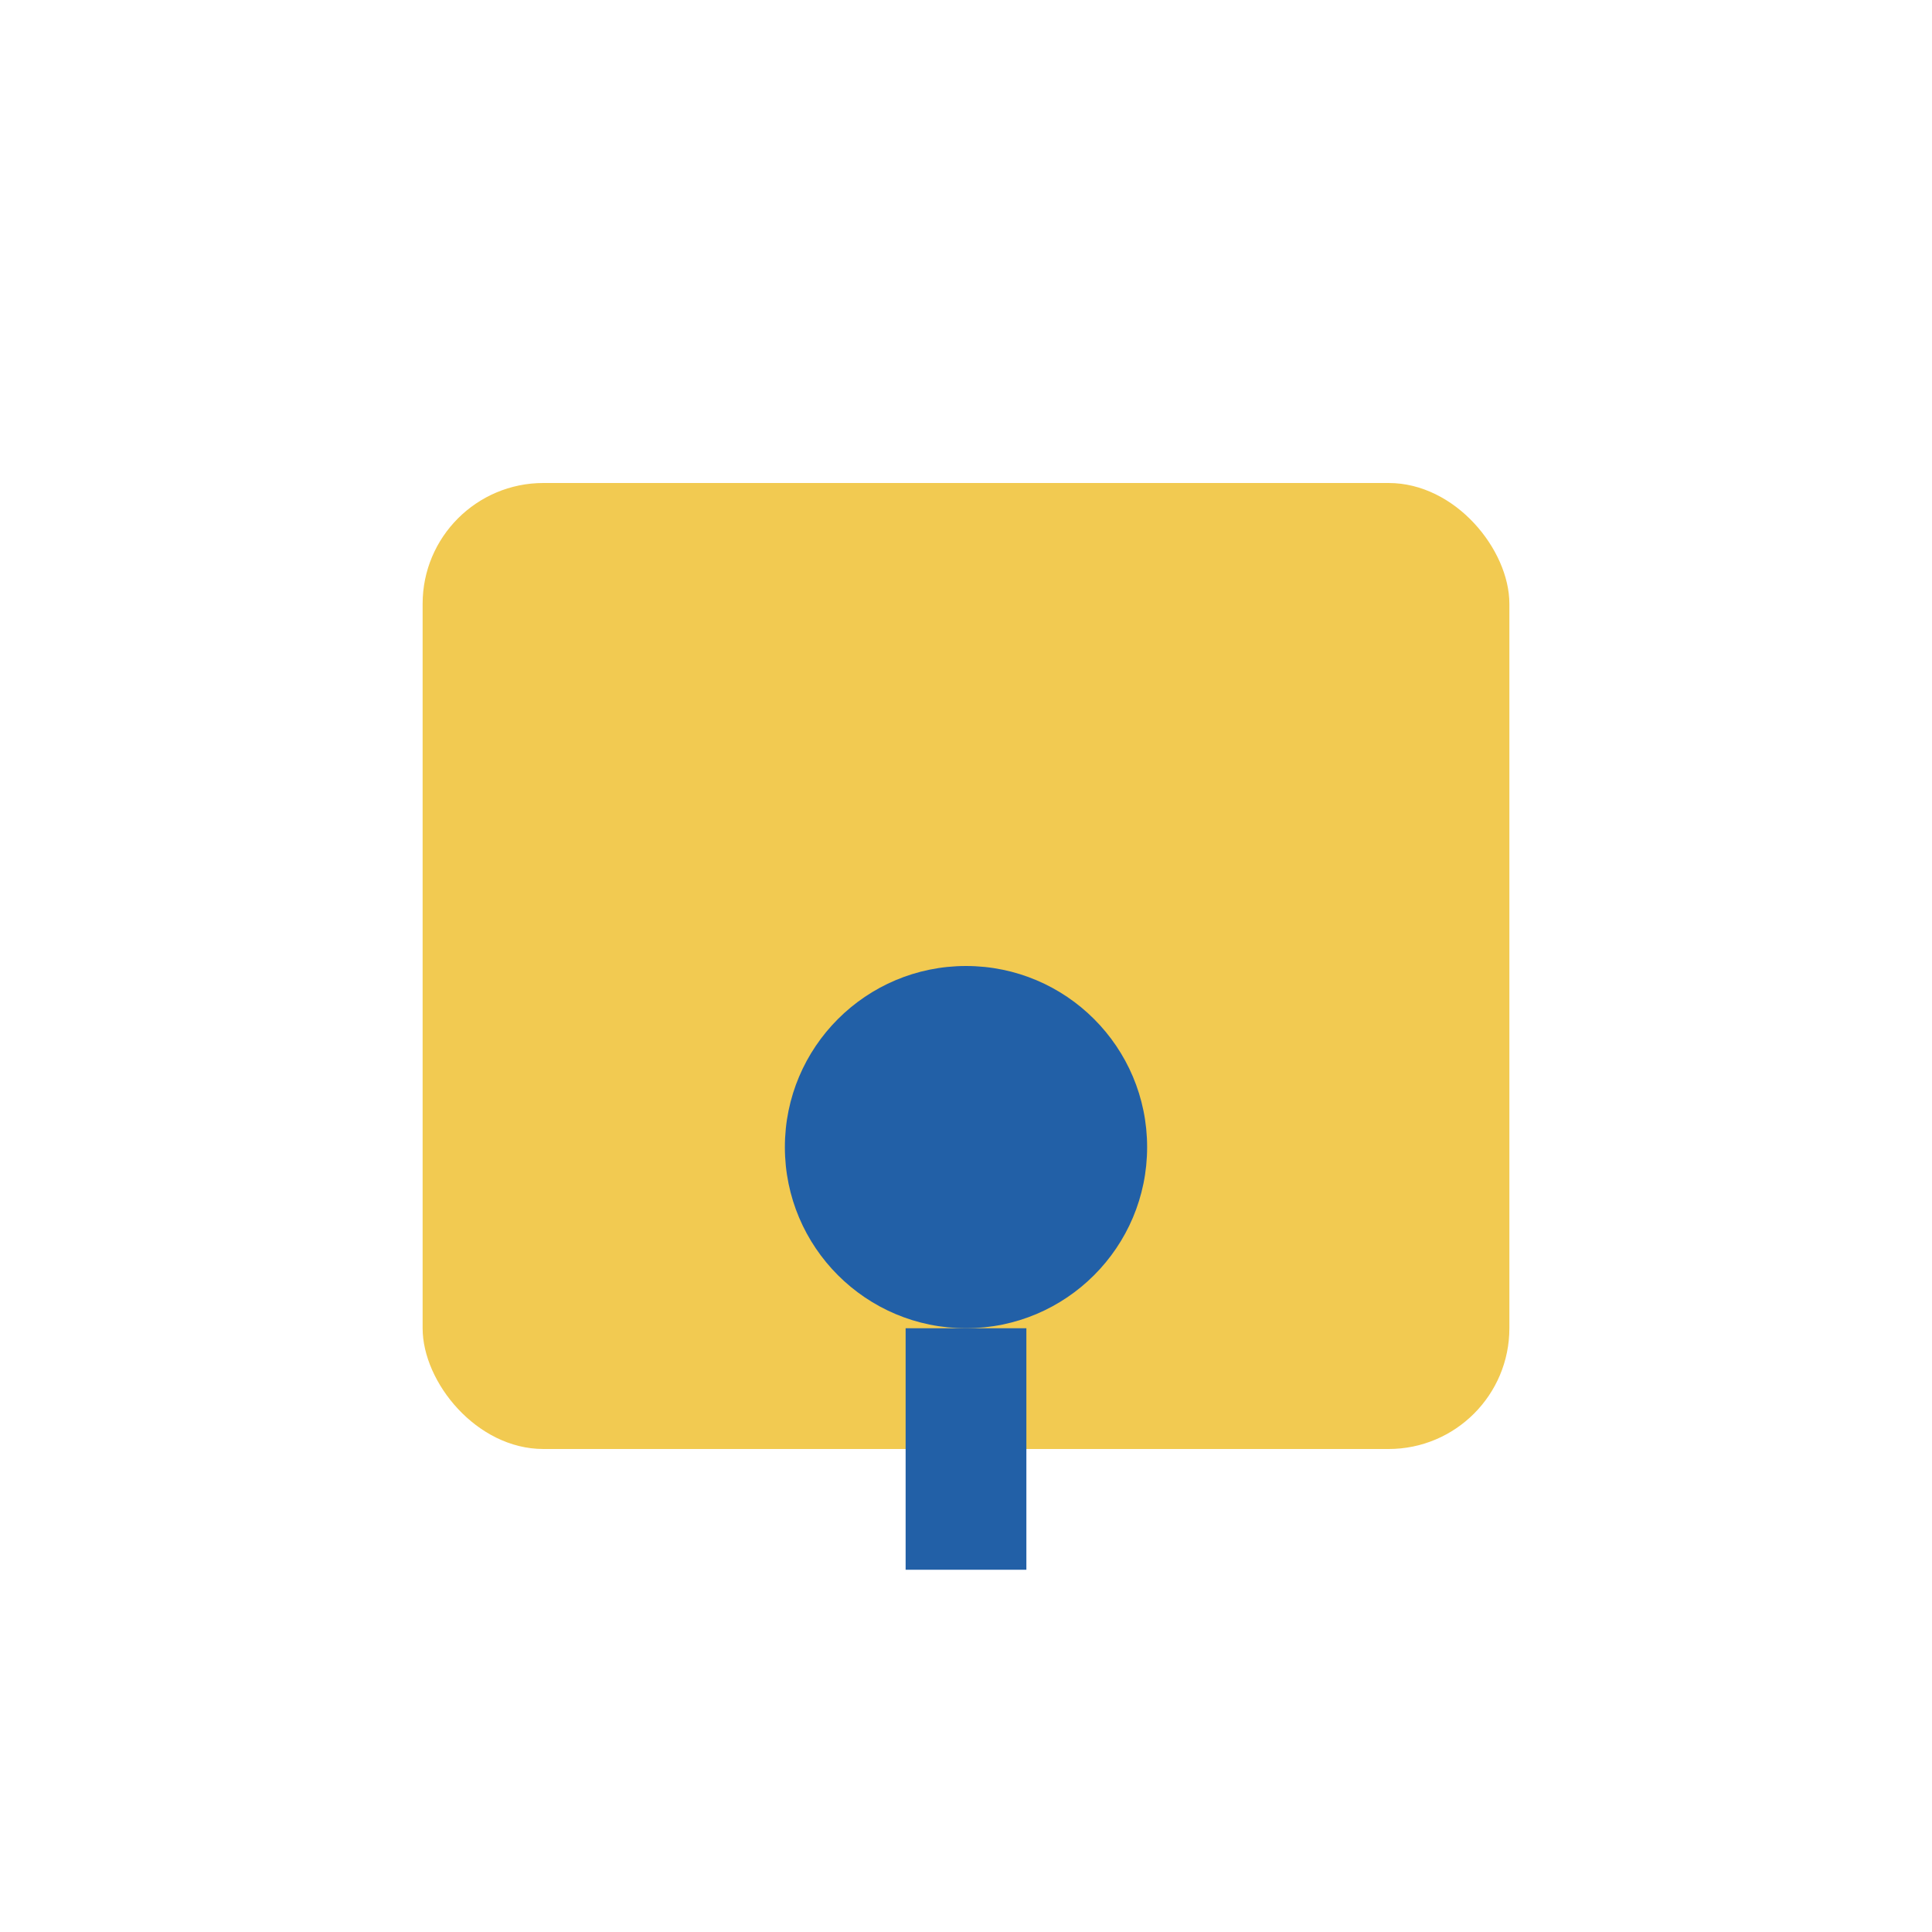
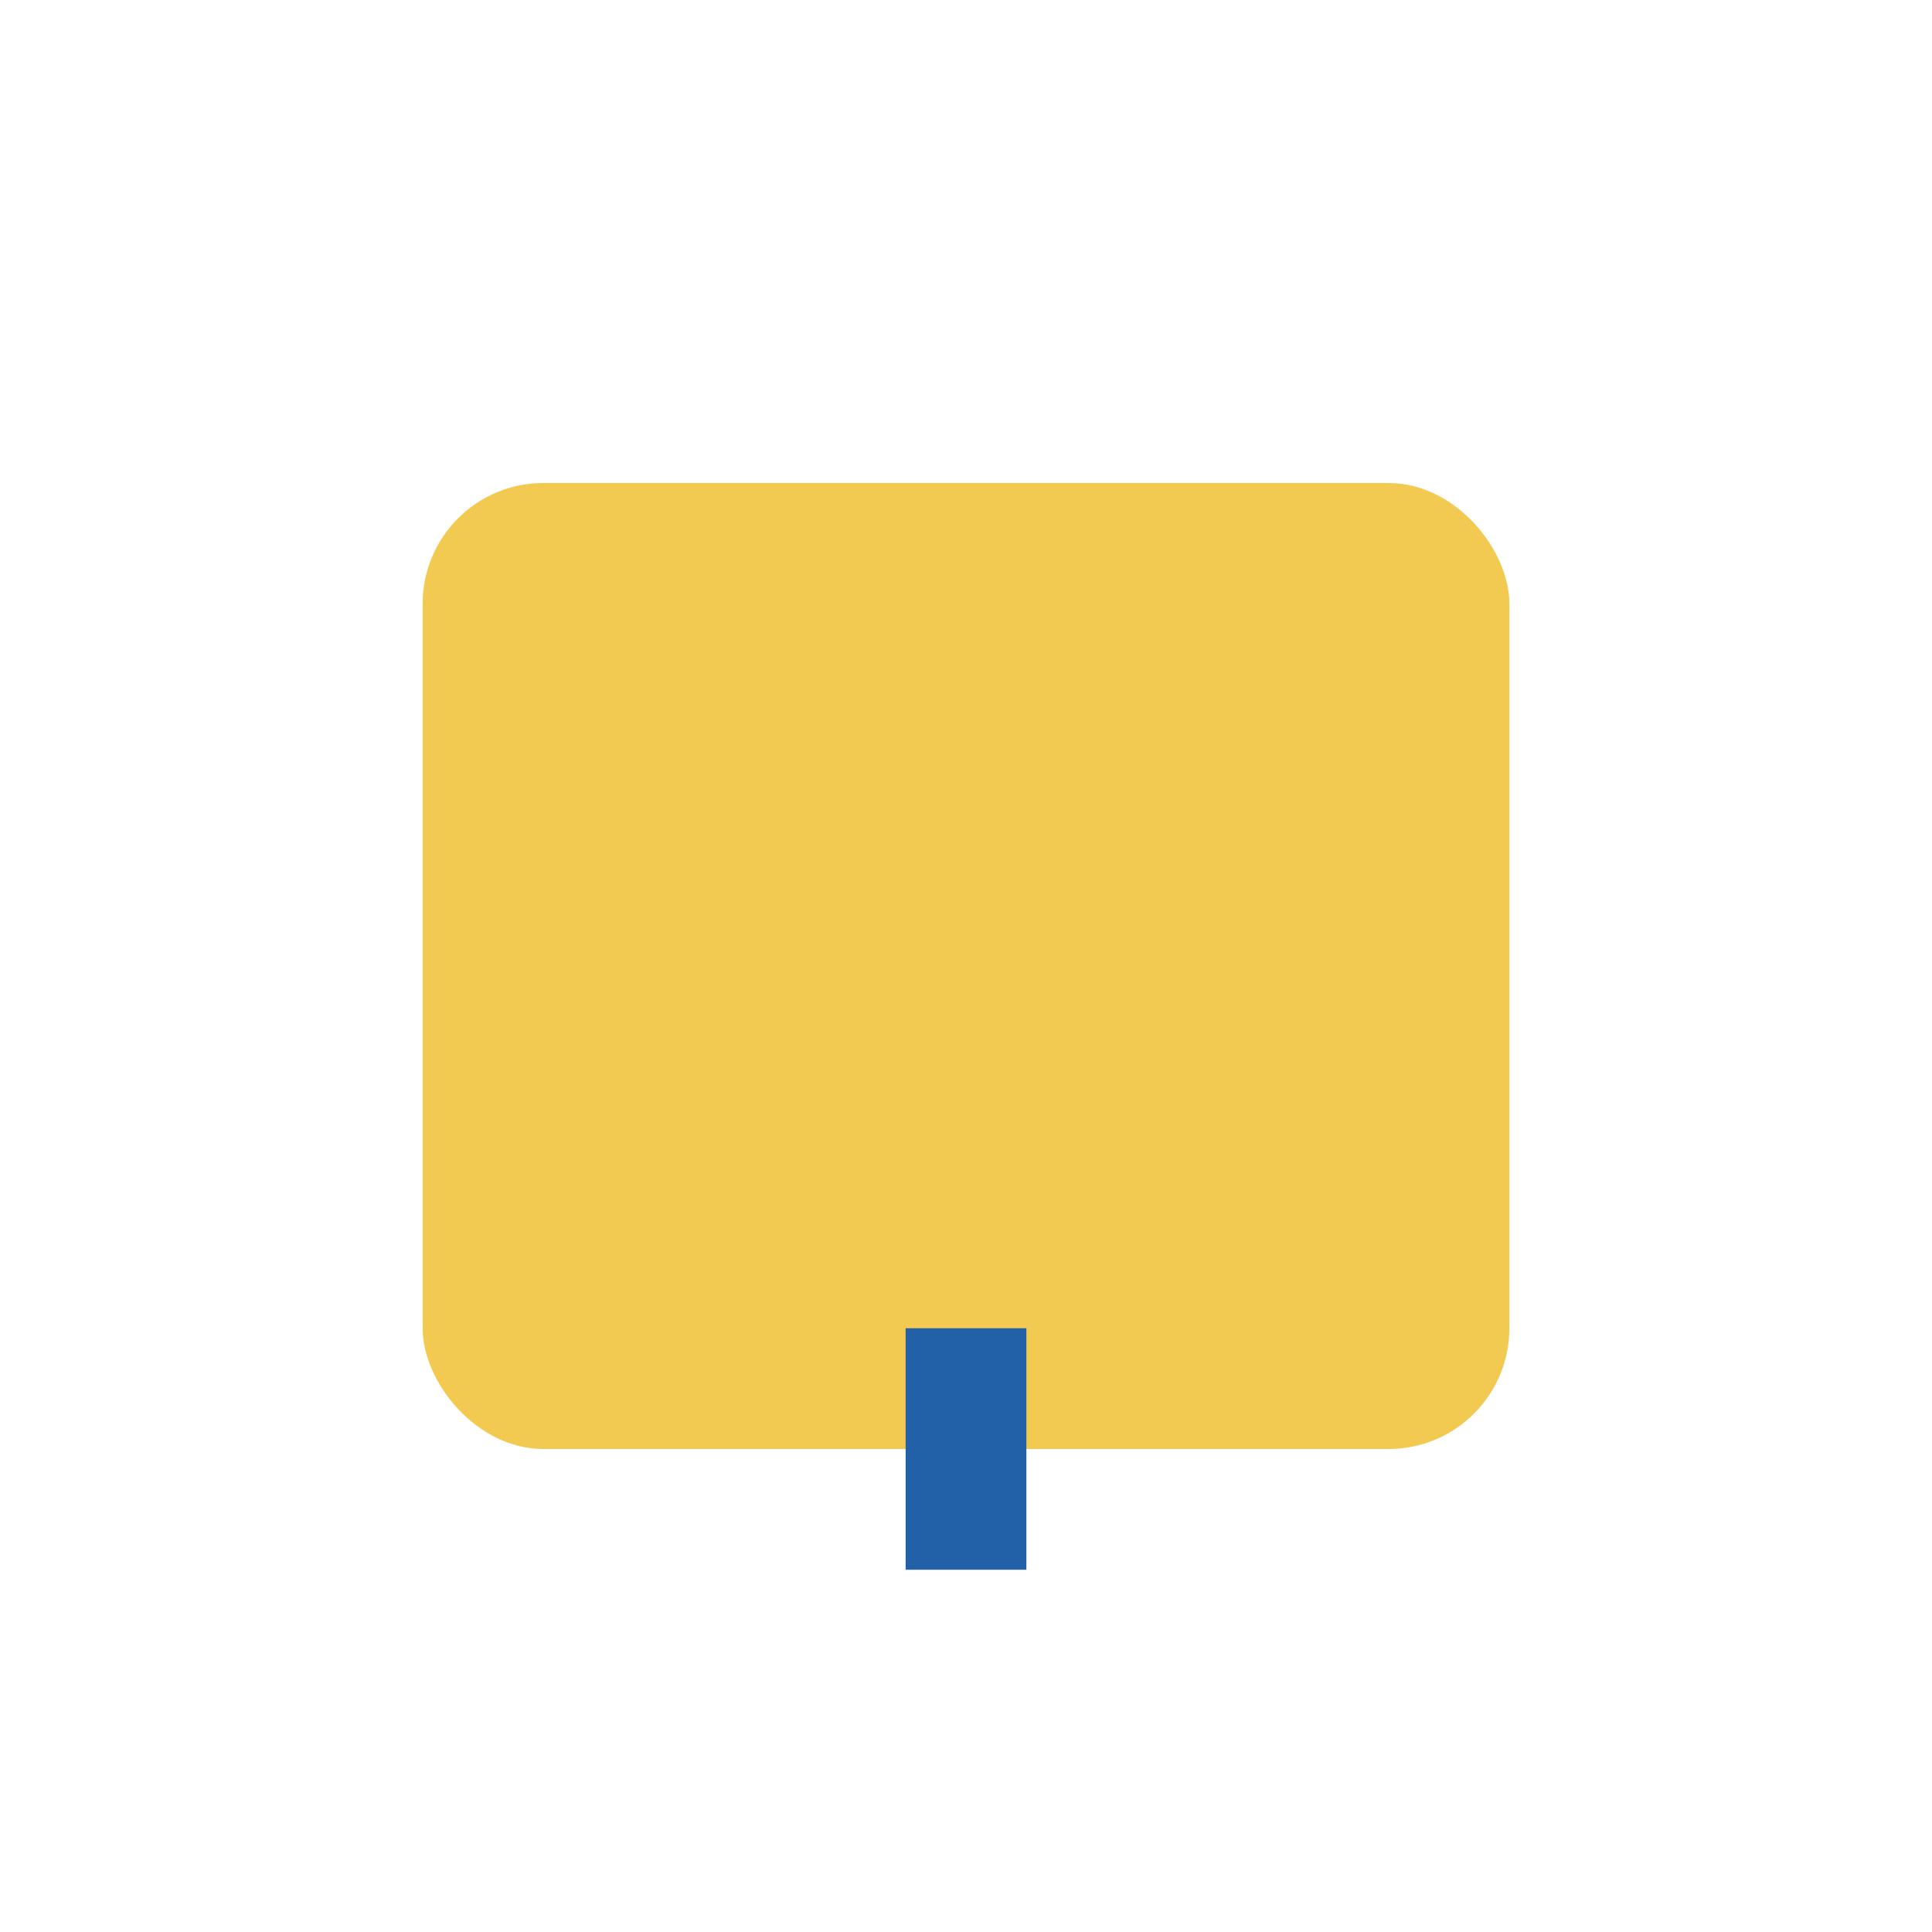
<svg xmlns="http://www.w3.org/2000/svg" width="32" height="32" viewBox="0 0 32 32">
  <rect x="7" y="8" width="18" height="16" rx="2" fill="#F2CA51" />
-   <circle cx="16" cy="19" r="3" fill="#2260A7" />
  <path d="M16 22v4" stroke="#2260A7" stroke-width="2" />
</svg>